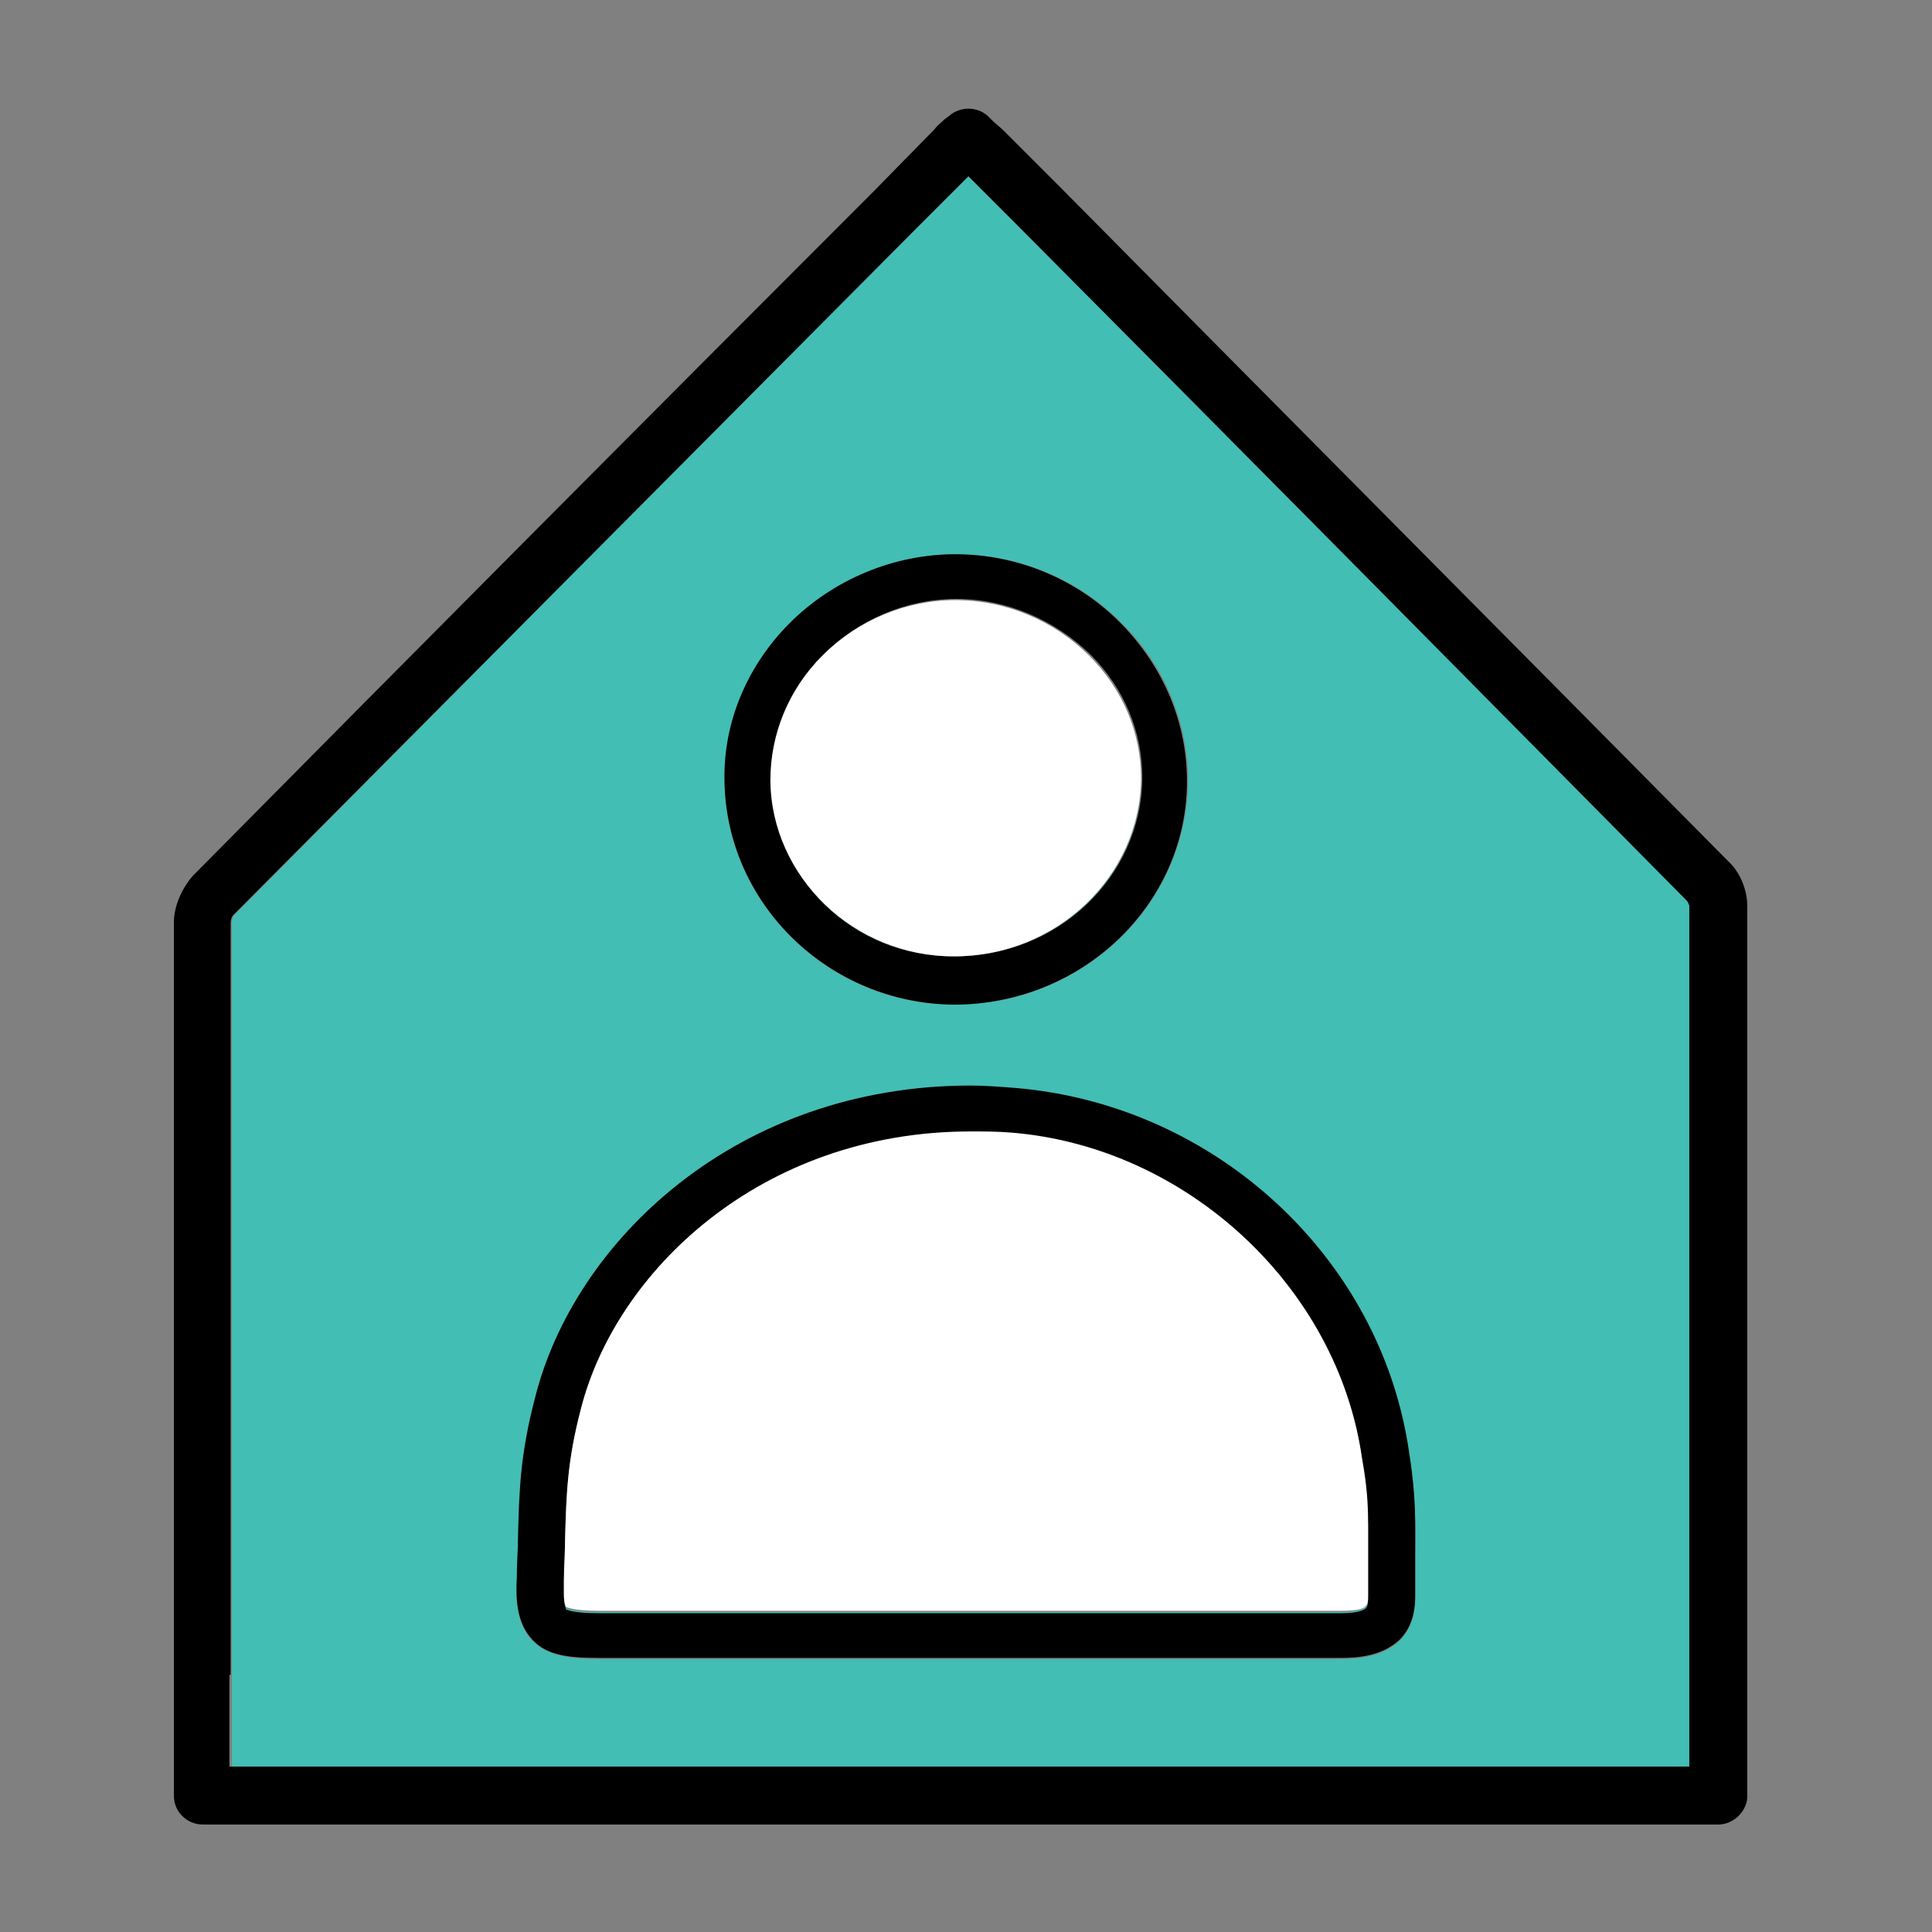
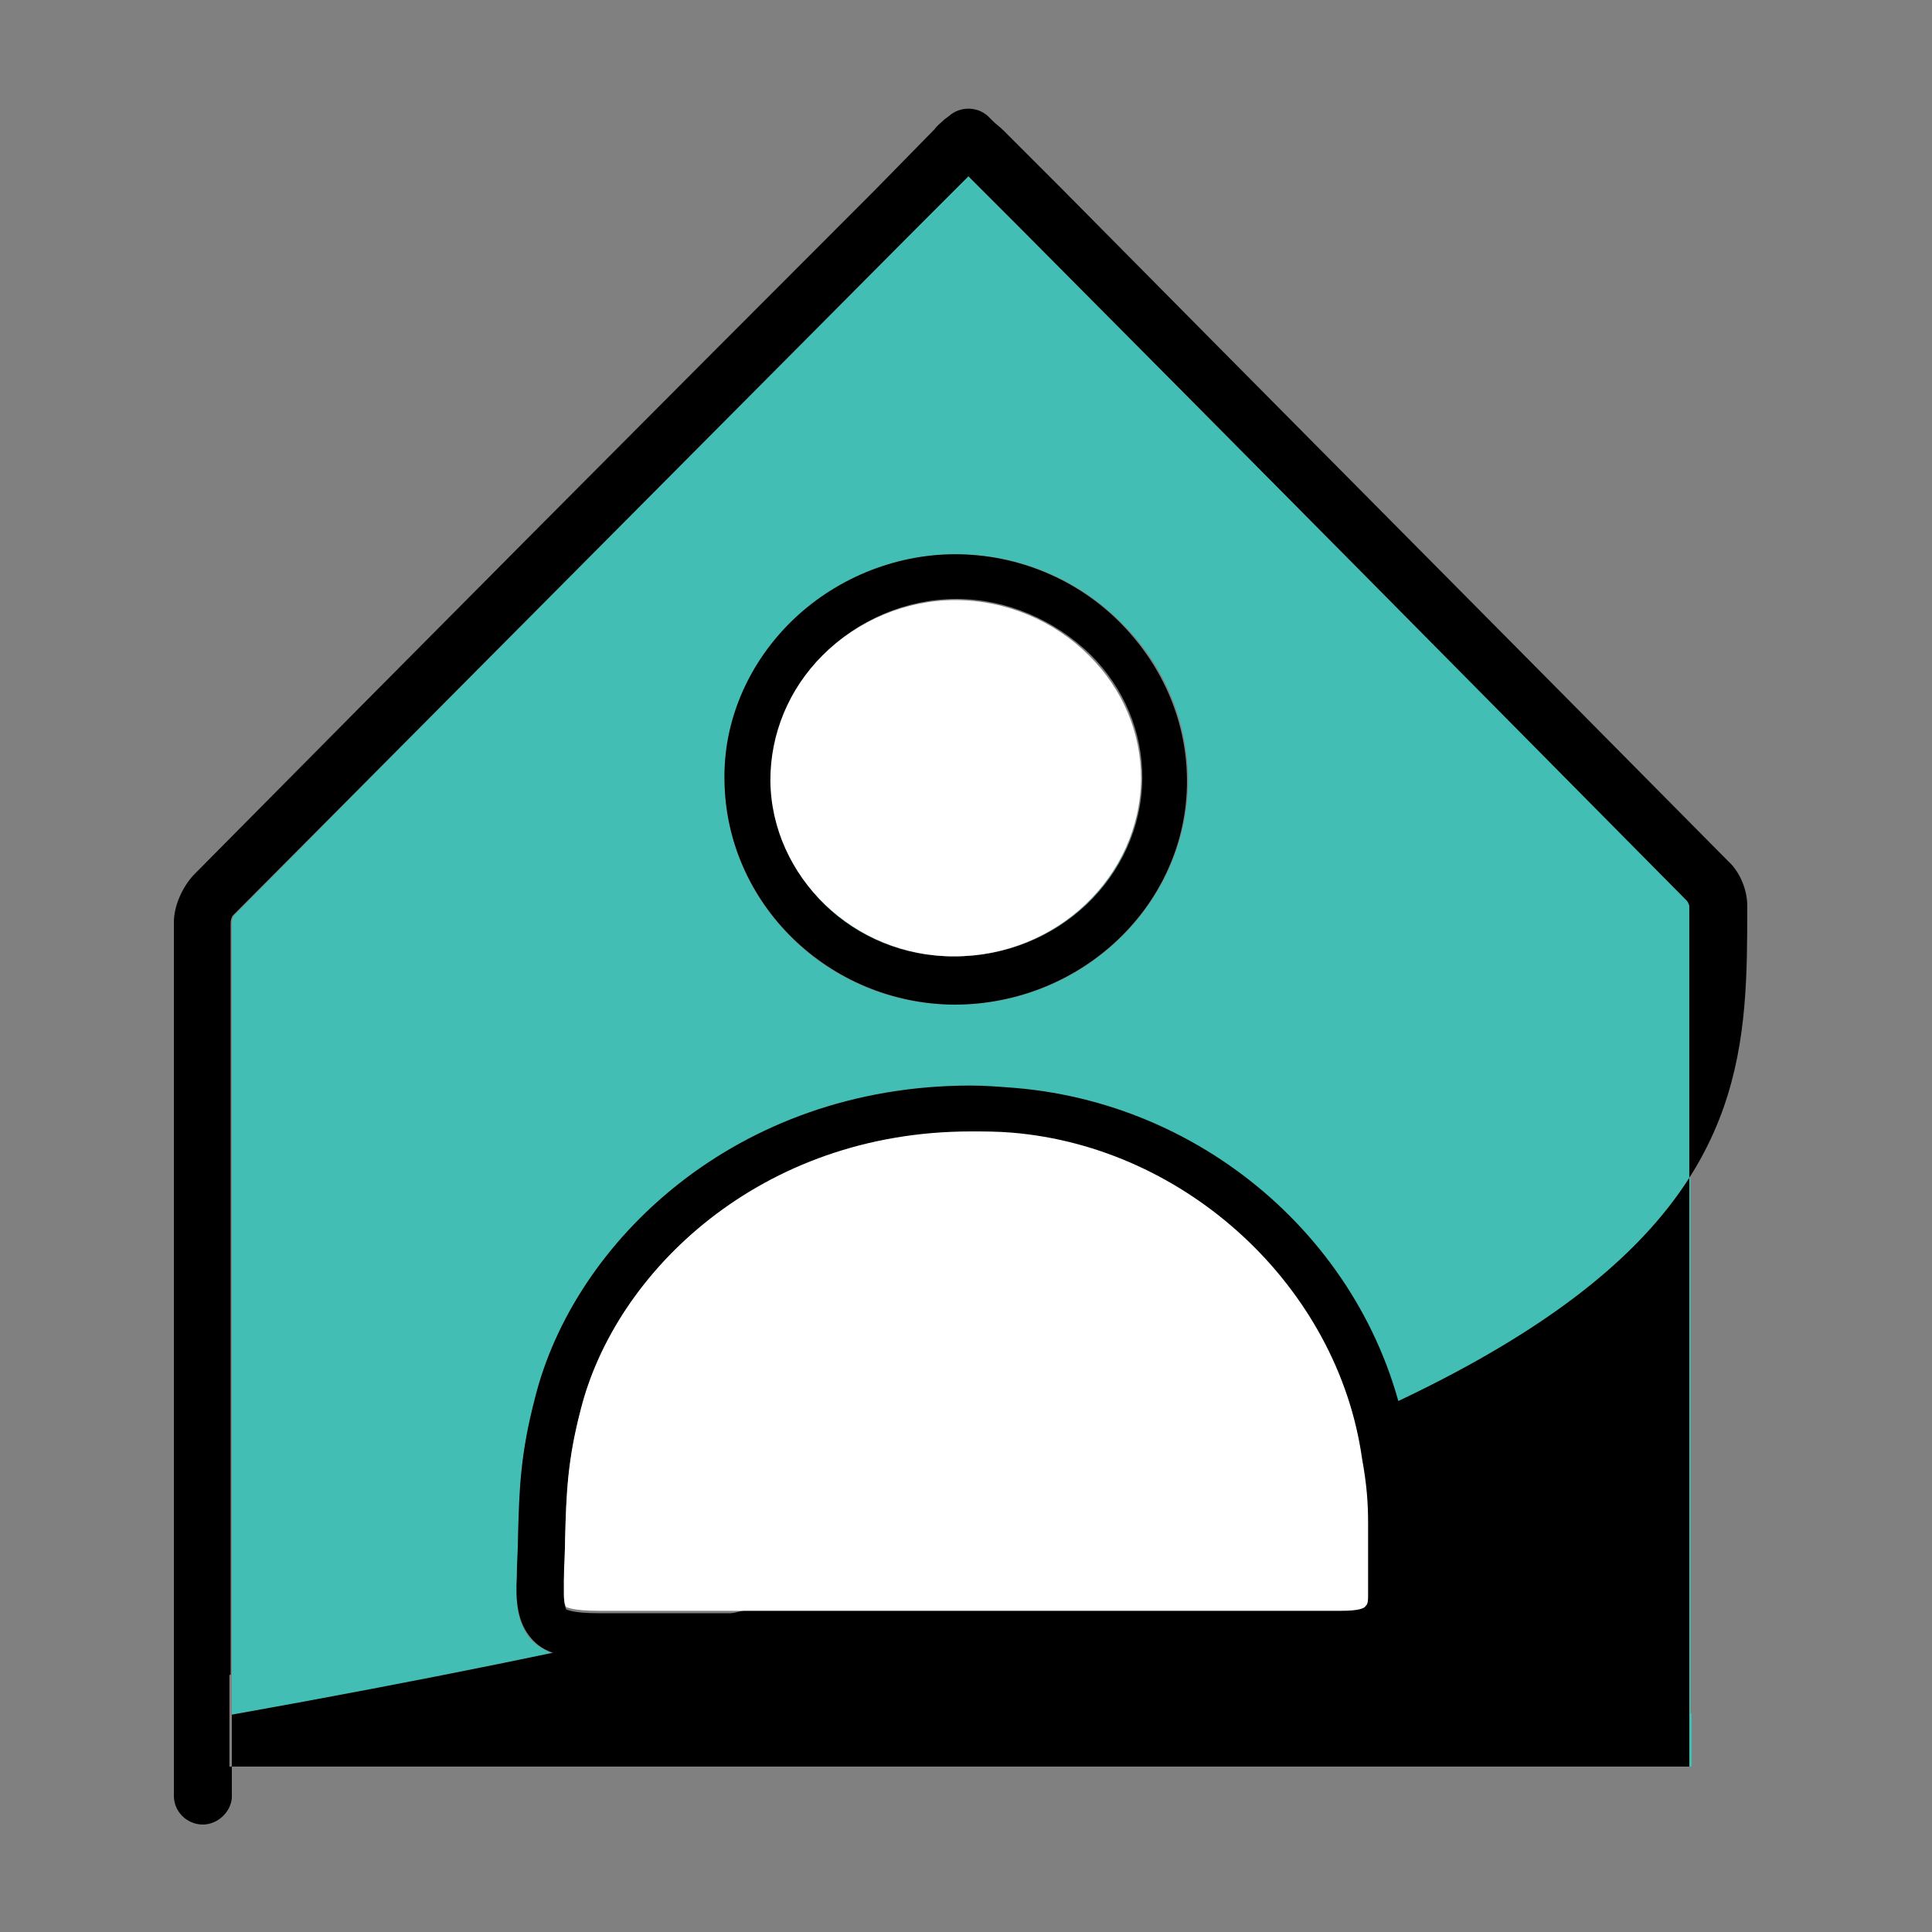
<svg xmlns="http://www.w3.org/2000/svg" version="1.1" id="레이어_1" x="0px" y="0px" viewBox="0 0 160 160" style="enable-background:new 0 0 160 160;" xml:space="preserve">
  <rect x="0" y="0" width="160" height="160" fill="#808080" stroke="none" />
  <style type="text/css">
	.st0{display:none;}
	.st1{display:inline;}
	.st2{display:inline;fill:#FFFFFF;}
	.st3{display:inline;fill:#43BEB4;}
	.st4{fill:#43BEB4;}
	.st5{fill:#FFFFFF;}
	.st6{display:inline;fill:none;}
</style>
  <g class="st0">
    <path class="st1" d="M14,132.7c-1.5,0-3.6-0.1-4.3-0.7c-0.6-0.7-0.5-3-0.5-3.8c0.1-1.8,0.2-3.3,0.2-4.8c0.2-5.3,0.3-9.2,1.9-15.3   c4.1-16.4,21.3-33,46.4-33c1.6,0,3.2,0.1,4.9,0.2c12.1,1,23.2,7.1,31,16c1-1,2-2,3-3c-8.4-9.5-20.4-15.9-33.6-17   c-1.8-0.1-3.5-0.2-5.2-0.2c-27.2,0-45.9,18.2-50.4,36.1c-1.6,6.5-1.8,10.5-2,16.1c-0.1,1.4-0.1,3-0.2,4.7c-0.1,2.5,0,5.1,1.6,6.8   c1.6,1.6,4,2,7.3,2l64.7,0c0-1.4,0-2.7,0-4.1L14,132.7z" />
    <path class="st2" d="M62.5,75.4c-1.7-0.1-3.3-0.2-4.9-0.2c-25,0-42.3,16.6-46.4,33c-1.5,6.1-1.7,9.9-1.9,15.3   c-0.1,1.5-0.1,3-0.2,4.8c0,0.8-0.2,3.1,0.5,3.8c0.6,0.6,2.7,0.7,4.3,0.7l64.7,0c0-8.3,0-16.6,0-25c0-0.9,0.4-1.9,1-2.6   c4.6-4.6,9.2-9.2,13.7-13.8C85.8,82.5,74.6,76.4,62.5,75.4z" />
    <path class="st2" d="M55.7,56.1C55.7,56.1,55.8,56.1,55.7,56.1c12.4,0,22.5-9.6,22.6-21.5c0-5.6-2.2-10.9-6.2-15   C67.9,15.4,62,12.9,56,12.9c0,0,0,0-0.1,0c-6,0-11.8,2.4-16,6.7c-4.1,4.1-6.3,9.4-6.3,15C33.6,46.4,43.6,56.1,55.7,56.1z" />
    <path class="st1" d="M55.7,60.2C55.7,60.2,55.8,60.2,55.7,60.2c14.7,0,26.6-11.4,26.7-25.5c0.1-6.7-2.6-13-7.4-17.9   c-5-5-11.9-7.9-19-8c0,0,0,0-0.1,0c-7,0-13.9,2.9-18.9,7.9c-4.9,4.9-7.5,11.2-7.5,17.9C29.6,48.6,41.3,60.1,55.7,60.2z M39.9,19.6   c4.2-4.2,10.1-6.7,16-6.7c0,0,0,0,0.1,0c6,0,11.9,2.5,16.1,6.8c4.1,4.1,6.3,9.4,6.2,15c-0.1,11.9-10.2,21.5-22.5,21.5   c0,0-0.1,0-0.1,0c-12.2,0-22.1-9.7-22.1-21.5C33.5,29,35.8,23.7,39.9,19.6z" />
    <path class="st2" d="M103.7,111.3h25.5v35.9l21.3,0v-3.1c0-12.4,0-24.7,0-37.1c-11-11-22-22.1-33-33.2l-0.6-0.6l-2.5,2.5   C103.7,86.4,93,97.1,82.4,107.8c0,11.6,0,39.5,0,39.5l21.3,0V111.3z" />
    <path class="st1" d="M154.1,107c0-0.9-0.4-1.8-1.1-2.5c-11-11.1-22-22.2-33-33.3l-1.2-1.2c-0.2-0.2-0.3-0.3-0.7-0.7   c-0.3-0.3-0.8-0.5-1.2-0.5c-0.5,0-0.9,0.2-1.5,0.7l-0.5,0.4l-3.2,3.2c-5.1,5.1-10.1,10.2-15.2,15.3c-1,1-2,2-3,3   c-4.6,4.6-9.2,9.2-13.7,13.8c-0.6,0.6-1,1.6-1,2.6c0,8.3,0,16.6,0,25c0,1.4,0,2.7,0,4.1c0,1.9,0,3.8,0,5.6v6.6c0,0.5,0.2,1,0.5,1.3   c0.3,0.3,0.8,0.5,1.3,0.5l71.7,0c1,0,1.8-0.8,1.8-1.9l0-0.4v-4.5C154.2,131.7,154.2,119.3,154.1,107z M153.7,148.5   c0,0.1,0,0.3,0,0.4l0,0.2c0,0.7-0.6,1.3-1.3,1.3l-71.7,0c-0.4,0-0.7-0.1-1-0.4s-0.4-0.6-0.4-1v-6.6c0-11.6,0-23.1,0-34.7   c0-0.8,0.4-1.7,0.9-2.2c10.6-10.7,21.3-21.4,31.9-32.1l3.2-3.2c0.1-0.1,0.3-0.3,0.5-0.4l0.2-0.2c0.5-0.5,1.3-0.5,1.8,0l0.2,0.2   c0.2,0.2,0.3,0.3,0.5,0.5l1.2,1.2c11,11.1,22,22.2,33,33.3c0.6,0.6,0.9,1.4,0.9,2.1c0,12.4,0,24.7,0,37.1V148.5z" />
    <path class="st1" d="M150.8,106.7c-11-11.1-22-22.2-33-33.3l-1-1l-2.8,2.9C103.3,86,92.7,96.7,82,107.5c0,0.1-0.1,0.2-0.1,0.3   c0,11.6,0,23.1,0,34.7v5.3l21.8,0v-0.5l-21.3,0c0,0,0-27.9,0-39.5c10.6-10.7,21.3-21.4,31.9-32.1l2.5-2.5l0.6,0.6   c11,11.1,22,22.2,33,33.2c0,12.4,0,24.7,0,37.1v3.1l-21.3,0v0.5l21.8,0v-3.6c0-12.4,0-24.7,0-37.1   C150.9,106.9,150.9,106.8,150.8,106.7z" />
    <path class="st1" d="M152.7,104.8c-11-11.1-22-22.2-33-33.3l-1.2-1.2c-0.2-0.2-0.3-0.3-0.5-0.5l-0.2-0.2c-0.5-0.5-1.3-0.5-1.8,0   l-0.2,0.2c-0.2,0.2-0.3,0.3-0.5,0.4l-3.2,3.2c-10.7,10.7-21.3,21.4-31.9,32.1c-0.5,0.5-0.9,1.4-0.9,2.2c0,11.6,0,23.1,0,34.7v6.6   c0,0.4,0.1,0.7,0.4,1s0.6,0.4,1,0.4l71.7,0c0.7,0,1.3-0.6,1.3-1.3l0-0.2c0-0.2,0-0.3,0-0.4v-4.5c0-12.4,0-24.7,0-37.1   C153.6,106.2,153.3,105.4,152.7,104.8z M151,147.7l-21.8,0v2.5h-25.5v-2.5l-21.8,0v-5.3c0-11.6,0-23.1,0-34.7   c0-0.1,0.1-0.3,0.1-0.3C92.7,96.7,103.3,86,114,75.3l2.8-2.9l1,1c11,11.1,22,22.2,33,33.3c0.1,0.1,0.1,0.2,0.1,0.2   c0,12.4,0,24.7,0,37.1V147.7z" />
    <rect x="107.4" y="115" class="st3" width="18.1" height="31.6" />
    <path class="st1" d="M129.2,111.3h-25.5v35.9v0.5v2.5h25.5v-2.5v-0.5V111.3z M125.5,115v31.6h-18.1V115H125.5z" />
  </g>
  <g>
-     <path class="st4" d="M113.3,129.5c0,0.8,0,1.7,0,2.8c0,0.6-0.1,0.7-0.2,0.8c-0.1,0.1-0.6,0.4-2,0.4l-61.5,0c-2.2,0-2.6-0.3-2.7-0.3   c0,0-0.2-0.2-0.2-1.1c0,1,0.2,1.2,0.2,1.2c0.1,0.1,0.5,0.3,2.7,0.3l61.5,0c1.4,0,1.9-0.2,2-0.4c0.1-0.1,0.2-0.2,0.2-0.8   C113.3,131.3,113.3,130.4,113.3,129.5c0-1.2,0-2.2,0-3.2C113.3,127.2,113.3,128.2,113.3,129.5z" />
    <path class="st4" d="M79,79.3c8.5,0,15.4-6.6,15.5-14.7c0,0,0,0,0-0.1C94.4,72.7,87.5,79.2,79,79.3c-8.3-0.1-15.1-6.7-15.2-14.7   c0,0,0,0,0,0C63.9,72.7,70.7,79.3,79,79.3z" />
    <path class="st4" d="M140,141.9c0-22.3,0-44.6,0-66.9c0-0.1-0.1-0.3-0.2-0.4C121.3,56,102.9,37.4,84.5,18.9l-4.3-4.3l-4.5,4.5   C56.9,38,38.1,56.9,19.4,75.8c-0.1,0.1-0.2,0.4-0.2,0.6c0,20.8,0,41.5,0,62.3v7.6l120.9,0V141.9z M65.5,51.6   c3.6-3.6,8.6-5.7,13.7-5.7c5.2,0,10.2,2.1,13.8,5.8c3.5,3.5,5.4,8.2,5.4,13c-0.1,10.2-8.7,18.5-19.3,18.5H79   c-10.4,0-18.9-8.4-19-18.5C60,59.8,61.9,55.2,65.5,51.6z M117.2,129.1l0,3.2c0,1.5-0.4,2.7-1.3,3.6c-1.4,1.3-3.3,1.5-4.8,1.5   l-61.5,0c-2.5,0-4.3-0.3-5.5-1.5c-1.3-1.3-1.4-3.3-1.3-5.2c0.1-1.2,0.1-2.3,0.1-3.3c0.1-4,0.2-6.8,1.4-11.5   c3.2-12.9,16.6-25.9,36.1-25.9c1.2,0,2.5,0.1,3.7,0.2c16.5,1.4,30.2,14.1,32.6,30.3C117.3,124.2,117.2,126.2,117.2,129.1z" />
-     <path d="M144.7,75c0-1.3-0.6-2.8-1.6-3.7c-18.4-18.6-36.8-37.1-55.2-55.7l-4.8-4.8c-0.3-0.3-0.6-0.5-0.9-0.8l-0.4-0.4   c-0.9-0.8-2.3-0.8-3.2,0l-0.4,0.3c-0.3,0.3-0.6,0.5-0.8,0.8l-5,5.1C53.6,34.6,34.8,53.5,16,72.5c-0.9,1-1.6,2.5-1.6,3.9   c0,20.8,0,41.5,0,62.3v10c0,0.6,0.2,1.2,0.7,1.7c0.4,0.4,1,0.7,1.7,0.7l125.5,0c1.2,0,2.3-1,2.4-2.2l0-0.3c0-0.3,0-0.5,0-0.8v-5.8   C144.7,119.6,144.7,97.3,144.7,75z M19.1,138.7c0-20.8,0-41.5,0-62.3c0-0.2,0.1-0.5,0.2-0.6C38.1,56.9,56.9,38,75.7,19.1l4.5-4.5   l4.3,4.3c18.4,18.5,36.8,37.1,55.2,55.7c0.1,0.1,0.2,0.4,0.2,0.4c0,22.3,0,44.6,0,66.9v4.4l-120.9,0V138.7z" />
+     <path d="M144.7,75c0-1.3-0.6-2.8-1.6-3.7c-18.4-18.6-36.8-37.1-55.2-55.7l-4.8-4.8c-0.3-0.3-0.6-0.5-0.9-0.8l-0.4-0.4   c-0.9-0.8-2.3-0.8-3.2,0l-0.4,0.3c-0.3,0.3-0.6,0.5-0.8,0.8l-5,5.1C53.6,34.6,34.8,53.5,16,72.5c-0.9,1-1.6,2.5-1.6,3.9   c0,20.8,0,41.5,0,62.3v10c0,0.6,0.2,1.2,0.7,1.7c0.4,0.4,1,0.7,1.7,0.7c1.2,0,2.3-1,2.4-2.2l0-0.3c0-0.3,0-0.5,0-0.8v-5.8   C144.7,119.6,144.7,97.3,144.7,75z M19.1,138.7c0-20.8,0-41.5,0-62.3c0-0.2,0.1-0.5,0.2-0.6C38.1,56.9,56.9,38,75.7,19.1l4.5-4.5   l4.3,4.3c18.4,18.5,36.8,37.1,55.2,55.7c0.1,0.1,0.2,0.4,0.2,0.4c0,22.3,0,44.6,0,66.9v4.4l-120.9,0V138.7z" />
    <path d="M84.1,90.1c-1.3-0.1-2.5-0.2-3.7-0.2c-19.5,0-32.9,13-36.1,25.9c-1.2,4.6-1.3,7.5-1.4,11.5c0,1-0.1,2.1-0.1,3.3   c-0.1,1.9,0,3.8,1.3,5.2c1.2,1.3,3,1.5,5.5,1.5l61.5,0c1.5,0,3.4-0.2,4.8-1.5c0.9-0.9,1.3-2.1,1.3-3.6l0-3.2c0-2.9,0.1-4.9-0.5-8.7   C114.4,104.2,100.7,91.5,84.1,90.1z M113.3,129.6c0,0.8,0,1.7,0,2.8c0,0.6-0.1,0.7-0.2,0.8c-0.1,0.1-0.6,0.4-2,0.4l-61.5,0   c-2.2,0-2.6-0.3-2.7-0.3c0,0-0.2-0.3-0.2-1.2c0-0.3,0-0.7,0-1.2c0.1-1.2,0.1-2.4,0.1-3.4c0.1-3.7,0.2-6.4,1.3-10.7   c2.8-11.4,14.8-23,32.3-23c1.1,0,2.2,0,3.4,0.1c14.5,1.2,27,12.8,29,27c0.3,2.2,0.4,3.7,0.5,5.4   C113.3,127.3,113.3,128.3,113.3,129.6z" />
    <path d="M79,83.2L79,83.2c10.6,0,19.3-8.3,19.3-18.5c0-4.8-1.9-9.4-5.4-13c-3.6-3.7-8.6-5.8-13.8-5.8c-5.1,0-10.1,2.1-13.7,5.7   c-3.5,3.5-5.5,8.2-5.4,13C60.1,74.8,68.6,83.1,79,83.2z M63.9,64.5c0-3.8,1.5-7.5,4.3-10.3c2.9-2.9,6.9-4.6,11-4.6v-0.5l0,0.5   c4.1,0,8.1,1.7,11.1,4.6c2.8,2.8,4.3,6.4,4.3,10.2c0,0,0,0,0,0c0,0,0,0,0,0.1c-0.1,8.1-7,14.7-15.5,14.7   C70.7,79.3,63.9,72.7,63.9,64.5C63.9,64.6,63.9,64.6,63.9,64.5C63.9,64.6,63.9,64.5,63.9,64.5z" />
    <path class="st5" d="M49.6,133.4l61.5,0c1.4,0,1.9-0.2,2-0.4c0.1-0.1,0.2-0.2,0.2-0.8c0-1,0-1.9,0-2.8c0-1.2,0-2.2,0-3.2   c0-1.7-0.1-3.2-0.5-5.4c-2-14.2-14.5-25.8-29-27c-1.2-0.1-2.3-0.1-3.4-0.1c-17.4,0-29.4,11.6-32.3,23c-1.1,4.2-1.2,6.9-1.3,10.7   c0,1.1-0.1,2.2-0.1,3.4c0,0.5,0,0.9,0,1.2c0,0.9,0.2,1.1,0.2,1.1C47,133.1,47.4,133.4,49.6,133.4z" />
    <path class="st5" d="M79,79.2c8.5,0,15.4-6.6,15.5-14.7c0,0,0,0,0,0c0-3.8-1.5-7.4-4.3-10.2c-2.9-2.9-6.9-4.6-11.1-4.6l0-0.5v0.5   c-4.1,0-8.1,1.7-11,4.6c-2.8,2.8-4.3,6.5-4.3,10.3c0,0,0,0,0,0.1C63.9,72.6,70.7,79.2,79,79.2z" />
  </g>
  <g class="st0">
    <path class="st1" d="M136.5,125.2c-3.6-25-24.8-44.8-50.5-47c-1.9-0.2-3.9-0.2-5.8-0.2c-30.2,0-51,20.2-55.9,40.1   c-1.8,7.2-2,11.7-2.2,17.9c-0.1,1.6-0.1,3.3-0.2,5.2c-0.1,2.8,0,5.7,1.8,7.5c1.8,1.8,4.4,2.2,8.1,2.2l96.7,0c2.2,0,5.1-0.2,7-2.1   c1.3-1.2,1.9-2.9,1.9-5c0-1.8,0-3.3,0-5C137.3,134.3,137.4,131.1,136.5,125.2z M132.7,139c0,1.4,0,3,0,4.8c0,0.9-0.2,1.5-0.5,1.8   c-0.5,0.5-1.8,0.8-3.7,0.8l-96.6,0c-1.7,0-4.1-0.1-4.7-0.8c-0.7-0.7-0.6-3.3-0.5-4.2c0.1-1.9,0.2-3.7,0.2-5.3   c0.2-5.9,0.4-10.2,2.1-17c4.5-18.2,23.7-36.7,51.5-36.7c1.8,0,3.6,0.1,5.4,0.2c23.1,2,43,20.5,46.3,43.1   C132.7,131.4,132.7,134.3,132.7,139z" />
    <path class="st2" d="M85.7,82.7c-1.8-0.2-3.6-0.2-5.4-0.2c-27.8,0-46.9,18.4-51.5,36.7c-1.7,6.8-1.8,11-2.1,17   c-0.1,1.6-0.1,3.4-0.2,5.3c0,0.9-0.2,3.5,0.5,4.2c0.7,0.7,3,0.8,4.7,0.8l96.6,0c2,0,3.2-0.3,3.7-0.8c0.4-0.3,0.5-1,0.5-1.8   c0-1.8,0-3.4,0-4.8c0-4.7,0.1-7.6-0.7-13.2C128.7,103.2,108.8,84.7,85.7,82.7z" />
-     <path class="st3" d="M78.1,61.3C78.1,61.3,78.1,61.3,78.1,61.3c13.8,0,25-10.7,25.1-23.8c0-6.2-2.4-12.1-6.9-16.6   c-4.7-4.7-11.2-7.5-17.9-7.5c0,0,0,0-0.1,0c-6.6,0-13.1,2.7-17.8,7.4c-4.5,4.6-7,10.5-7,16.7C53.6,50.5,64.6,61.3,78.1,61.3z" />
    <path class="st1" d="M78.1,65.8C78.1,65.8,78.1,65.8,78.1,65.8c16.3,0,29.5-12.7,29.6-28.3c0.1-7.4-2.9-14.4-8.2-19.8   c-5.5-5.6-13.2-8.8-21.1-8.8c0,0,0,0-0.1,0c-7.8,0-15.5,3.2-21,8.7C51.9,23,48.9,30,49,37.4C49.1,53,62.1,65.8,78.1,65.8z    M60.5,20.7c4.7-4.7,11.2-7.4,17.8-7.4c0,0,0,0,0.1,0c6.7,0,13.2,2.7,17.9,7.5c4.5,4.6,7,10.5,6.9,16.6   c-0.1,13.2-11.3,23.8-25,23.8c0,0-0.1,0-0.1,0c-13.5,0-24.5-10.8-24.6-23.9C53.5,31.2,55.9,25.3,60.5,20.7z" />
  </g>
  <g class="st0">
    <path class="st6" d="M146.8,86.1c1.2-2.1,1.9-4.5,1.9-7c0,0,0,0,0-0.1C148.7,81.6,148,84,146.8,86.1   C146.8,86.1,146.8,86.1,146.8,86.1z" />
    <path class="st6" d="M62.4,147.1C62.4,147.2,62.4,147.2,62.4,147.1l35.3,0.1c0,0,0-0.1,0-0.1L62.4,147.1z" />
    <path class="st6" d="M109,36.3c7,0,12.6-5.4,12.7-12c0,0,0,0,0-0.1C121.6,30.8,115.9,36.2,109,36.3c-6.8-0.1-12.3-5.5-12.4-12.1   c0,0,0,0,0,0C96.6,30.9,102.2,36.3,109,36.3z" />
    <path class="st6" d="M167.3,143.3c0,0.8,0,1.7,0,2.7c0,0.6-0.1,0.7-0.2,0.8c-0.1,0.1-0.6,0.4-2,0.4l-48.8,0c0,0,0,0.1,0,0.1l48.8,0   c1.4,0,1.9-0.2,2-0.4c0.1-0.1,0.2-0.2,0.2-0.8C167.3,145.1,167.3,144.2,167.3,143.3c0-1.2,0-2.2,0-3.2   C167.3,141,167.3,142.1,167.3,143.3z" />
    <path class="st6" d="M49.5,36.3c7,0,12.6-5.4,12.7-12c0,0,0,0,0-0.1C62.1,30.8,56.4,36.2,49.5,36.3c-6.8-0.1-12.3-5.5-12.4-12.1   c0,0,0,0,0,0C37.1,30.9,42.7,36.3,49.5,36.3z" />
    <path class="st6" d="M9.7,79.1C9.7,79.1,9.7,79.1,9.7,79.1c0,2.5,0.7,4.8,1.8,6.8c0,0,0,0,0,0C10.4,83.8,9.8,81.5,9.7,79.1z" />
    <path class="st6" d="M56.7,147.2c0.4,0,0.7,0,1-0.1L56.7,147.2c-0.1-0.1-0.2-0.1-0.4-0.1l-8.7,0c0.4,0.1,1,0.1,1.8,0.1L56.7,147.2z   " />
-     <path class="st6" d="M-7.1,146.8c0,0-0.2-0.2-0.2-1.1C-7.2,146.6-7.1,146.9-7.1,146.8c0.1,0.2,0.5,0.4,2.6,0.4l47.3,0   c0,0,0-0.1,0-0.1l-47.3,0C-6.6,147.1-7,146.9-7.1,146.8z" />
    <path class="st6" d="M110.3,147.1l-7.8,0c0.4,0.1,1,0.1,1.8,0.1l6.4,0c0.4,0,0.7,0,1-0.1l-1,0C110.5,147.1,110.4,147.1,110.3,147.1   z" />
-     <path class="st1" d="M26.8,60.8c4.3-7,12.7-12.7,23.8-12.7c0.9,0,1.8,0,2.8,0.1c8.6,0.7,16.3,5.9,20.5,13.1   c1.1-0.3,2.2-0.5,3.4-0.6C72.7,52.1,63.9,46,53.7,45.1c-1-0.1-2.1-0.1-3.1-0.1c-13.2,0-22.9,7.3-27.4,15.8c0.6,0,1.1-0.1,1.7-0.1   C25.5,60.7,26.2,60.7,26.8,60.8z" />
    <path class="st1" d="M49.5,39.4L49.5,39.4c8.7,0,15.8-6.8,15.8-15.1c0-3.9-1.5-7.7-4.4-10.6c-3-3-7.1-4.7-11.3-4.7   c-4.2,0-8.3,1.7-11.2,4.7c-2.9,2.9-4.5,6.7-4.4,10.6C34,32.6,40.9,39.4,49.5,39.4z M37.1,24.2c0-3.1,1.2-6.1,3.5-8.4   c2.4-2.4,5.6-3.7,9-3.7v-0.4l0,0.4c3.4,0,6.7,1.4,9,3.8c2.3,2.3,3.5,5.3,3.5,8.4c0,0,0,0,0,0c0,0,0,0,0,0.1c0,6.6-5.7,12-12.7,12   C42.7,36.3,37.1,30.9,37.1,24.2C37.1,24.2,37.1,24.2,37.1,24.2C37.1,24.2,37.1,24.2,37.1,24.2z" />
    <path class="st2" d="M73.9,61.3C69.7,54.1,62,48.9,53.4,48.2c-0.9-0.1-1.9-0.1-2.8-0.1c-11.1,0-19.5,5.8-23.8,12.7   c4.4,0.5,8.6,2.4,11.7,5.6c0.7,0.7,1.3,1.4,1.9,2.2c8-2.1,16.8-3.2,26.4-3.7C68.9,63.2,71.3,62,73.9,61.3z" />
    <path class="st2" d="M49.5,36.2c6.9,0,12.6-5.4,12.7-12c0,0,0,0,0,0c0-3.1-1.2-6.1-3.5-8.4c-2.4-2.4-5.7-3.8-9-3.8l0-0.4V12   c-3.3,0-6.6,1.4-9,3.7c-2.3,2.3-3.5,5.3-3.5,8.4c0,0,0,0,0,0.1C37.1,30.8,42.7,36.2,49.5,36.2z" />
    <path class="st1" d="M110.1,48c0.9,0,1.8,0,2.8,0.1c8.3,0.7,15.9,5.6,20.2,12.5c0.2,0,0.3,0,0.5,0c1.1,0,2.3,0.1,3.4,0.3   c-4.5-8.8-13.5-15-23.8-15.9c-1-0.1-2.1-0.1-3.1-0.1C96.8,45,86.9,52.4,82.5,61c1.1,0.2,2.1,0.5,3.1,0.9   C89.6,54.5,98.3,48,110.1,48z" />
    <path class="st1" d="M109,39.4L109,39.4c8.7,0,15.8-6.8,15.8-15.1c0-3.9-1.5-7.7-4.4-10.6c-3-3-7.1-4.7-11.3-4.7   c-4.2,0-8.3,1.7-11.2,4.7c-2.9,2.9-4.5,6.7-4.4,10.6C93.5,32.6,100.4,39.4,109,39.4z M96.6,24.2c0-3.1,1.2-6.1,3.5-8.4   c2.4-2.4,5.6-3.7,9-3.7v-0.4l0,0.4c3.4,0,6.7,1.4,9,3.8c2.3,2.3,3.5,5.3,3.5,8.4c0,0,0,0,0,0c0,0,0,0,0,0.1c0,6.6-5.7,12-12.7,12   C102.2,36.3,96.6,30.9,96.6,24.2C96.6,24.2,96.6,24.2,96.6,24.2C96.6,24.2,96.6,24.2,96.6,24.2z" />
    <path class="st2" d="M133,60.7c-4.3-6.9-11.8-11.8-20.2-12.5c-0.9-0.1-1.9-0.1-2.8-0.1c-11.8,0-20.5,6.4-24.5,13.9   c2,0.7,3.8,1.8,5.4,3.1c9.4,0.6,18.4,1.9,26.6,4.1c0.7-1,1.5-2,2.4-2.9C123.4,62.8,128.2,60.8,133,60.7z" />
    <path class="st2" d="M109,36.2c6.9,0,12.6-5.4,12.7-12c0,0,0,0,0,0c0-3.1-1.2-6.1-3.5-8.4c-2.4-2.4-5.7-3.8-9-3.8l0-0.4V12   c-3.3,0-6.6,1.4-9,3.7c-2.3,2.3-3.5,5.3-3.5,8.4c0,0,0,0,0,0C96.6,30.8,102.2,36.2,109,36.2z" />
    <path class="st2" d="M133.4,93.6c-8.2,0-14.9-6.5-15-14.5c0,0,0,0,0,0C118.4,87.1,125.2,93.7,133.4,93.6c5.8,0.1,10.8-3,13.4-7.4   c0,0,0,0,0,0C144.1,90.6,139.1,93.6,133.4,93.6z" />
    <path class="st2" d="M78.6,93.6c-8.2,0-14.9-6.5-15-14.5c0,0,0,0,0,0C63.7,87.1,70.4,93.7,78.6,93.6c8.4,0.1,15.3-6.4,15.3-14.4   c0,0,0,0,0-0.1C93.8,87.1,87,93.6,78.6,93.6z" />
    <path class="st2" d="M24.7,93.7c8.4,0,15.2-6.5,15.3-14.5c0,0,0,0,0-0.1C40,87.1,33.1,93.6,24.7,93.7c-5.7-0.1-10.7-3.2-13.2-7.8   c0,0,0,0,0,0C14,90.5,19,93.7,24.7,93.7z" />
    <path class="st2" d="M29.8,104.3c8.9,0.8,17,4.8,22.9,11c6.4-6.5,15.8-11.1,27.3-11.1c1.2,0,2.5,0.1,3.7,0.2   c9.1,0.8,17.4,5,23.3,11.5c6.4-6.7,15.9-11.6,27.8-11.6c1.2,0,2.5,0.1,3.7,0.2c7.8,0.7,14.9,3.9,20.5,8.8c-1.6-9.7-5-17.5-9.7-23.8   c-3.4,5-9.3,8.2-15.9,8.2h-0.1c-10.3,0-18.7-8.3-18.8-18.3c0-3.5,1-7,3-9.9c-8.2-2.3-17.1-3.5-26.6-4.1c0.5,0.4,0.9,0.8,1.4,1.3   c3.5,3.5,5.4,8.1,5.3,12.8c-0.1,10.1-8.6,18.3-19.1,18.3h-0.1c-10.3,0-18.7-8.3-18.8-18.3c0-4.8,1.9-9.4,5.4-12.9   c0.5-0.5,1-0.9,1.5-1.4c-9.5,0.4-18.4,1.5-26.4,3.7c2.3,3.1,3.5,6.8,3.5,10.6c-0.1,10.1-8.6,18.3-19.1,18.3h-0.1   c-6.5,0-12.3-3.3-15.6-8.3c-4.3,6.5-7.3,14.5-8.7,24.5c6.3-5.6,15.1-9.5,25.7-9.5C27.3,104.2,28.5,104.2,29.8,104.3z" />
    <path class="st1" d="M44,149.5c-0.6-0.6-1-1.4-1.1-2.3l-47.3,0c-2.1,0-2.5-0.3-2.6-0.3c0,0-0.2-0.3-0.2-1.2c0-0.3,0-0.7,0-1.2   c0.1-1.2,0.1-2.3,0.1-3.4c0.1-3.7,0.2-6.3,1.3-10.5c2.8-11.3,14.7-22.7,31.9-22.7c1.1,0,2.2,0,3.4,0.1c8,0.7,15.3,4.5,20.6,10.2   c0.8-1,1.6-2,2.6-2.9c-5.9-6.1-13.9-10.2-22.9-11c-1.2-0.1-2.5-0.2-3.7-0.2c-10.6,0-19.4,3.9-25.7,9.5c-5.1,4.6-8.6,10.3-10,16.1   c-1.1,4.6-1.2,7.4-1.4,11.3c0,1-0.1,2.1-0.1,3.3c-0.1,1.9,0,3.8,1.3,5.1c1.2,1.3,3,1.5,5.4,1.5l60.8,0c0.1,0,0.2,0,0.4,0l-7.3,0   C47,151,45.3,150.8,44,149.5z" />
    <path class="st1" d="M57.7,147.1c-0.2,0-0.6,0.1-1,0.1l5.6,0c0,0,0-0.1,0-0.1L57.7,147.1z" />
    <path class="st1" d="M24.7,97.5L24.7,97.5c10.5,0,19.1-8.2,19.1-18.3c0-3.8-1.2-7.5-3.5-10.6c-0.6-0.8-1.2-1.5-1.9-2.2   c-3.1-3.2-7.3-5.1-11.7-5.6c-0.6-0.1-1.3-0.1-2-0.1c-0.6,0-1.1,0-1.7,0.1c-4.4,0.4-8.7,2.4-11.9,5.6c-3.5,3.5-5.4,8.1-5.4,12.9   c0,3.7,1.2,7.2,3.2,10.1C12.4,94.2,18.2,97.5,24.7,97.5z M9.7,79.1C9.7,79.1,9.7,79.1,9.7,79.1C9.7,79.1,9.7,79.1,9.7,79.1   c0-3.9,1.5-7.5,4.3-10.2c2.9-2.9,6.8-4.5,10.9-4.5v-0.5l0,0.5c4.1,0,8.1,1.7,10.9,4.6c2.7,2.8,4.2,6.4,4.2,10.1c0,0,0,0,0,0   c0,0,0,0,0,0.1c-0.1,8-6.9,14.5-15.3,14.5c-5.7,0-10.7-3.2-13.2-7.8C10.4,83.9,9.7,81.6,9.7,79.1z" />
    <path class="st2" d="M56.7,147.1l-7.3,0c-2.1,0-2.5-0.3-2.6-0.3c0,0-0.2-0.2-0.2-1.1c0,1,0.2,1.2,0.2,1.2c0,0,0.2,0.2,0.9,0.2   l8.7,0C56.5,147.1,56.6,147.1,56.7,147.1z" />
    <path class="st2" d="M29.5,108c-1.1-0.1-2.3-0.1-3.4-0.1c-17.3,0-29.1,11.4-31.9,22.7c-1,4.2-1.1,6.9-1.3,10.5c0,1-0.1,2.1-0.1,3.4   c0,0.5,0,0.9,0,1.2c0,0.9,0.2,1.1,0.2,1.1c0.1,0.1,0.5,0.3,2.6,0.3l47.3,0c-0.2-0.9-0.2-1.8-0.1-2.7c0.1-1.2,0.1-2.3,0.1-3.3   c0.1-3.9,0.2-6.8,1.4-11.3c1-4,3-7.9,5.8-11.5C44.8,112.6,37.4,108.7,29.5,108z" />
    <path class="st2" d="M24.7,93.6c8.4,0,15.2-6.5,15.3-14.5c0,0,0,0,0,0c0-3.8-1.5-7.4-4.2-10.1c-2.9-2.9-6.9-4.6-10.9-4.6l0-0.5v0.5   c-4,0-8,1.6-10.9,4.5c-2.8,2.8-4.3,6.4-4.3,10.2c0,0,0,0,0,0.1c0,2.4,0.7,4.7,1.8,6.8C14.1,90.4,19,93.6,24.7,93.6z" />
    <path class="st1" d="M102.5,147.1l-4.8,0c0,0,0,0.1,0,0.1l12.6,0c0.1,0,0.2,0,0.4,0l-6.4,0C103.4,147.2,102.9,147.2,102.5,147.1z" />
    <path class="st1" d="M170.7,134.3c-1.2-8.4-5.5-15.8-11.7-21.2c-5.6-4.9-12.7-8.1-20.5-8.8c-1.2-0.1-2.5-0.2-3.7-0.2   c-11.8,0-21.4,4.9-27.8,11.6c0.9,0.9,1.7,1.9,2.4,2.9c5.7-6.2,14.4-10.8,25.4-10.8c1.1,0,2.2,0,3.4,0.1   c14.3,1.2,26.7,12.7,28.7,26.7c0.3,2.2,0.4,3.7,0.5,5.3c0,1,0,2,0,3.3c0,0.8,0,1.7,0,2.7c0,0.6-0.1,0.7-0.2,0.8   c-0.1,0.1-0.6,0.4-2,0.4l-48.8,0c-0.2,0.9-0.6,1.7-1.2,2.3c-1.2,1.2-2.9,1.4-4.4,1.5l54.4,0c1.5,0,3.4-0.2,4.7-1.5   c0.9-0.9,1.3-2.1,1.3-3.5l0-3.2C171.2,140.1,171.2,138,170.7,134.3z" />
    <path class="st1" d="M133,60.7c-4.9,0.1-9.6,2.1-13.1,5.6c-0.9,0.9-1.7,1.9-2.4,2.9c-2,3-3,6.4-3,9.9c0.1,10.1,8.5,18.3,18.8,18.3   h0.1c6.6,0,12.4-3.3,15.9-8.2c2-2.9,3.2-6.3,3.2-10.1c0-4.8-1.9-9.3-5.3-12.8c-2.8-2.8-6.4-4.7-10.3-5.4c-1.1-0.2-2.2-0.3-3.4-0.3   C133.4,60.6,133.2,60.7,133,60.7z M144.5,68.9c2.7,2.8,4.2,6.4,4.2,10.1c0,0,0,0,0,0c0,0,0,0,0,0.1c0,2.5-0.7,4.9-1.9,7   c-2.6,4.5-7.6,7.5-13.4,7.5c-8.2,0-14.9-6.6-15-14.6c0,0,0,0,0,0c0,0,0,0,0-0.1c0-3.8,1.5-7.4,4.3-10.2c2.9-2.9,6.8-4.5,10.9-4.5   v-0.5l0,0.5C137.6,64.4,141.6,66,144.5,68.9z" />
    <path class="st2" d="M112.5,143.3c0,0.8,0,1.7,0,2.7c0,0.6-0.1,0.7-0.2,0.8c-0.1,0.1-0.5,0.3-1.6,0.4l1,0c0.4-0.1,0.6-0.2,0.7-0.3   c0.1-0.1,0.2-0.2,0.2-0.8C112.5,145.1,112.5,144.2,112.5,143.3c0-1.2,0-2.2,0-3.2C112.5,141,112.5,142.1,112.5,143.3z" />
    <path class="st2" d="M115.9,134.3c0.5,3.7,0.5,5.8,0.5,8.6l0,3.2c0,0.4,0,0.7-0.1,1.1l48.8,0c1.4,0,1.9-0.2,2-0.4   c0.1-0.1,0.2-0.2,0.2-0.8c0-1,0-1.9,0-2.7c0-1.2,0-2.2,0-3.2c0-1.6-0.1-3.2-0.5-5.3c-2-14-14.4-25.5-28.7-26.7   c-1.1-0.1-2.3-0.1-3.4-0.1c-10.9,0-19.7,4.6-25.4,10.8C112.7,123.2,115,128.5,115.9,134.3z" />
    <path class="st2" d="M133.6,64.4l0-0.5L133.6,64.4c-4.1,0-8,1.6-10.9,4.5c-2.8,2.8-4.3,6.4-4.3,10.2c0,0,0,0,0,0.1   c0.1,8,6.8,14.5,15,14.5c5.7,0,10.7-3,13.3-7.5c1.2-2.1,1.9-4.5,2-7c0,0,0,0,0,0c0-3.8-1.5-7.4-4.2-10.1   C141.6,66,137.6,64.4,133.6,64.4z" />
    <path class="st1" d="M116.2,147.2C116.2,147.2,116.3,147.2,116.2,147.2c0.1-0.4,0.1-0.8,0.1-1.2l0-3.2c0-2.8,0.1-4.9-0.5-8.6   c-0.8-5.8-3.1-11.1-6.5-15.6c-0.8-1-1.6-2-2.4-2.9c-5.9-6.4-14.2-10.7-23.3-11.5c-1.2-0.1-2.5-0.2-3.7-0.2   c-11.6,0-21,4.7-27.3,11.1c-0.9,0.9-1.8,1.9-2.6,2.9c-2.8,3.6-4.8,7.6-5.8,11.5c-1.1,4.6-1.2,7.4-1.4,11.3c0,1-0.1,2.1-0.1,3.3   c0,0.9-0.1,1.9,0.1,2.7c0,0,0,0.1,0,0.1c0.2,0.9,0.5,1.6,1.1,2.3c1.2,1.3,3,1.5,5.4,1.5l7.3,0l53.5,0c0.1,0,0.2,0,0.4,0   c1.4,0,3.1-0.3,4.4-1.5C115.7,149,116.1,148.2,116.2,147.2z M46.8,146.9c0,0-0.2-0.3-0.2-1.2c0-0.3,0-0.7,0-1.2   c0.1-1.2,0.1-2.3,0.1-3.4c0.1-3.7,0.2-6.3,1.3-10.5c2.8-11.3,14.7-22.7,31.9-22.7c1.1,0,2.2,0,3.4,0.1   c14.3,1.2,26.7,12.7,28.7,26.7c0.3,2.2,0.4,3.7,0.5,5.3c0,1,0,2,0,3.3c0,0.8,0,1.7,0,2.7c0,0.6-0.1,0.7-0.2,0.8   c-0.1,0.1-0.3,0.2-0.7,0.3c-0.2,0-0.6,0.1-1,0.1c-0.1,0-0.2,0-0.4,0l-12.6,0l-35.3,0l-5.6,0l-7.3,0c-0.8,0-1.4,0-1.8-0.1   C47.1,147.1,46.9,146.9,46.8,146.9z" />
    <path class="st1" d="M66.7,64.9c-0.5,0.4-1.1,0.9-1.5,1.4c-3.5,3.5-5.4,8.1-5.4,12.9c0.1,10.1,8.5,18.3,18.8,18.3h0.1   c10.4,0,19-8.2,19.1-18.3c0-4.8-1.9-9.3-5.3-12.8c-0.4-0.4-0.9-0.9-1.4-1.3c-1.6-1.3-3.5-2.4-5.4-3.1c-1-0.4-2-0.7-3.1-0.9   c-1.2-0.2-2.5-0.4-3.8-0.4c-0.5,0-1,0-1.4,0.1c-1.1,0.1-2.3,0.3-3.4,0.6C71.3,62,68.9,63.2,66.7,64.9z M78.7,63.9l0,0.5   c4.1,0,8.1,1.7,10.9,4.6c2.7,2.8,4.2,6.4,4.2,10.1c0,0,0,0,0,0c0,0,0,0,0,0.1c-0.1,8-6.9,14.5-15.3,14.5c-8.2,0-14.9-6.6-15-14.6   c0,0,0,0,0,0c0,0,0,0,0-0.1c0-3.8,1.5-7.4,4.3-10.2c2.9-2.9,6.8-4.5,10.9-4.5V63.9z" />
    <path class="st3" d="M49.5,147.1l7.3,0l1,0l4.6,0l35.3,0l4.8,0l7.8,0c0.1,0,0.2,0,0.4,0c1.1,0,1.5-0.2,1.6-0.4   c0.1-0.1,0.2-0.2,0.2-0.8c0-1,0-1.9,0-2.7c0-1.2,0-2.2,0-3.2c0-1.6-0.1-3.2-0.5-5.3c-2-14-14.4-25.5-28.7-26.7   c-1.1-0.1-2.3-0.1-3.4-0.1c-17.3,0-29.1,11.4-31.9,22.7c-1,4.2-1.1,6.9-1.3,10.5c0,1-0.1,2.1-0.1,3.4c0,0.5,0,0.9,0,1.2   c0,0.9,0.2,1.1,0.2,1.1C46.9,146.9,47.3,147.1,49.5,147.1z" />
    <path class="st2" d="M67.9,68.9c-2.8,2.8-4.3,6.4-4.3,10.2c0,0,0,0,0,0.1c0.1,8,6.8,14.5,15,14.5c8.4,0,15.2-6.5,15.3-14.5   c0,0,0,0,0,0c0-3.8-1.5-7.4-4.2-10.1c-2.9-2.9-6.9-4.6-10.9-4.6l0-0.5v0.5C74.7,64.4,70.7,66,67.9,68.9z" />
  </g>
</svg>